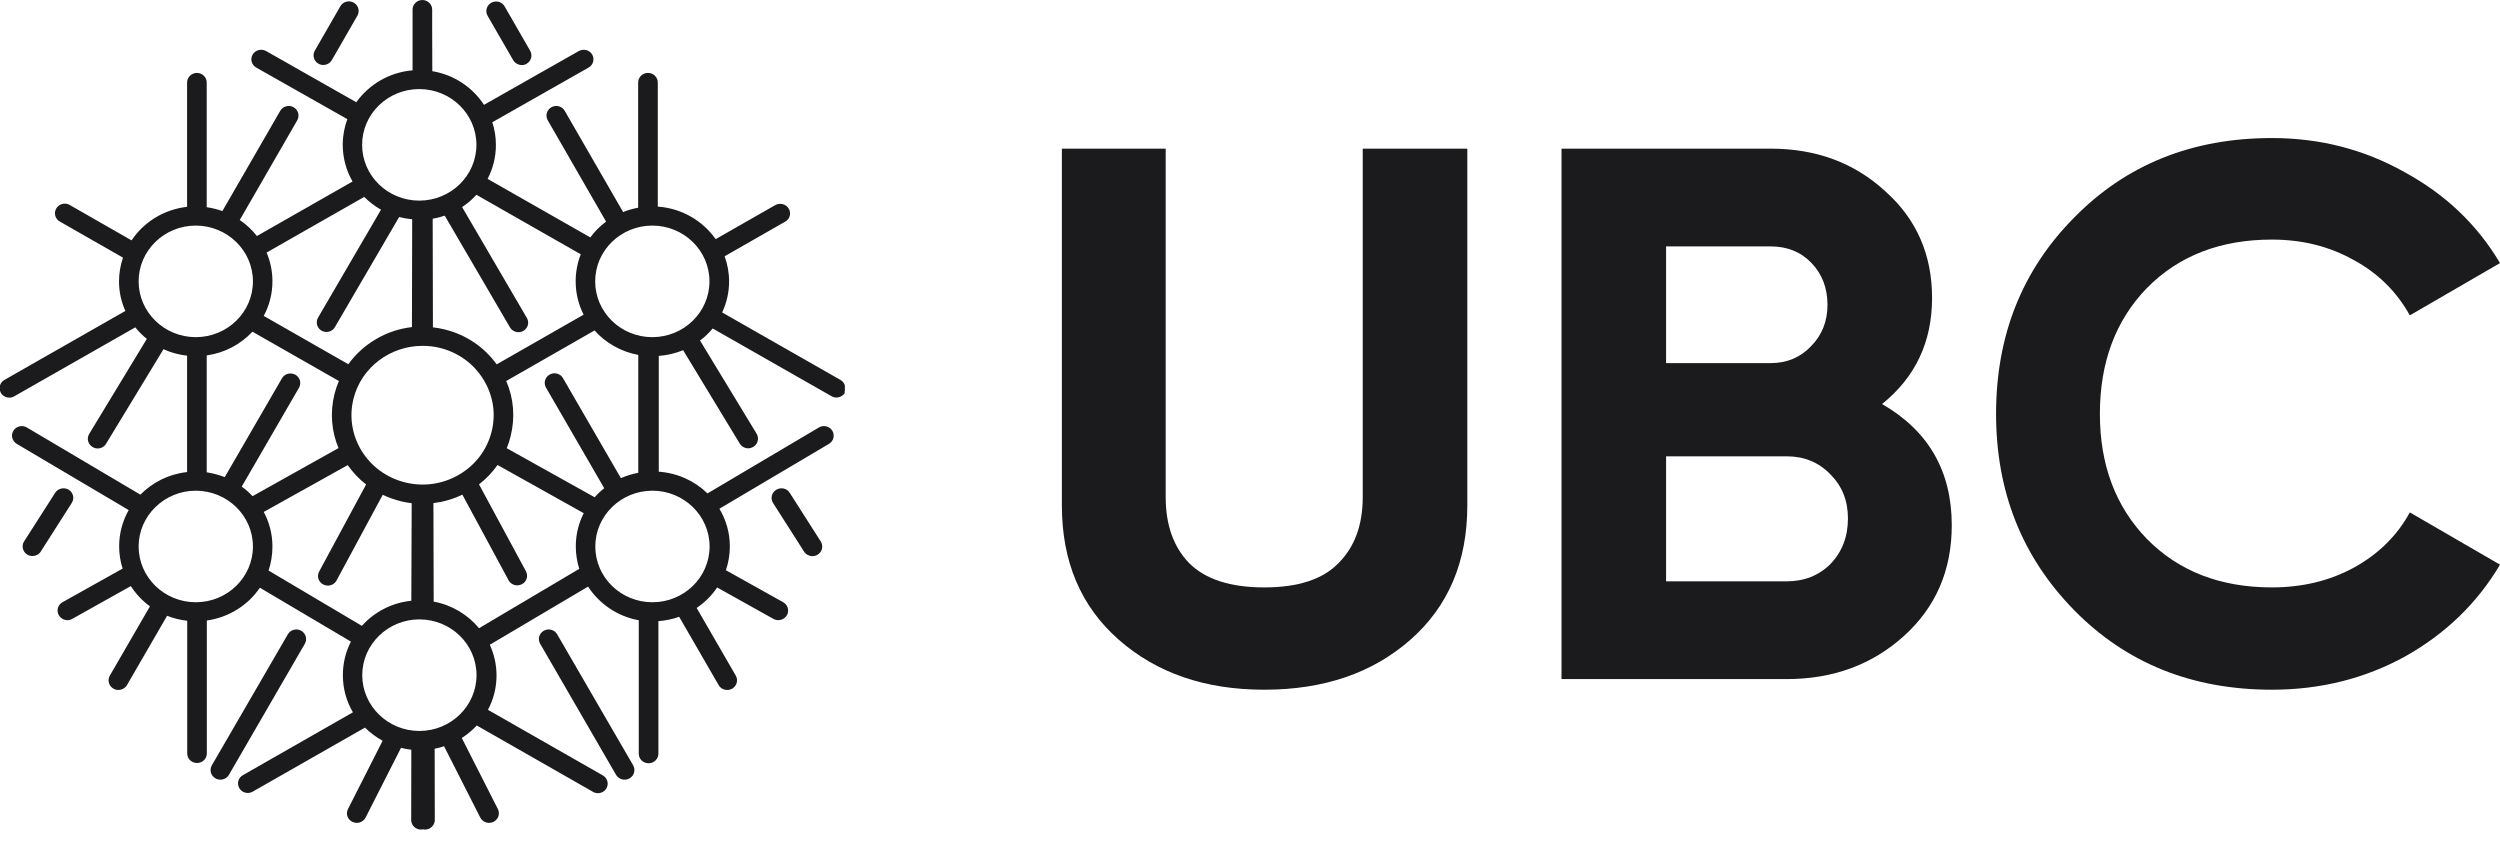
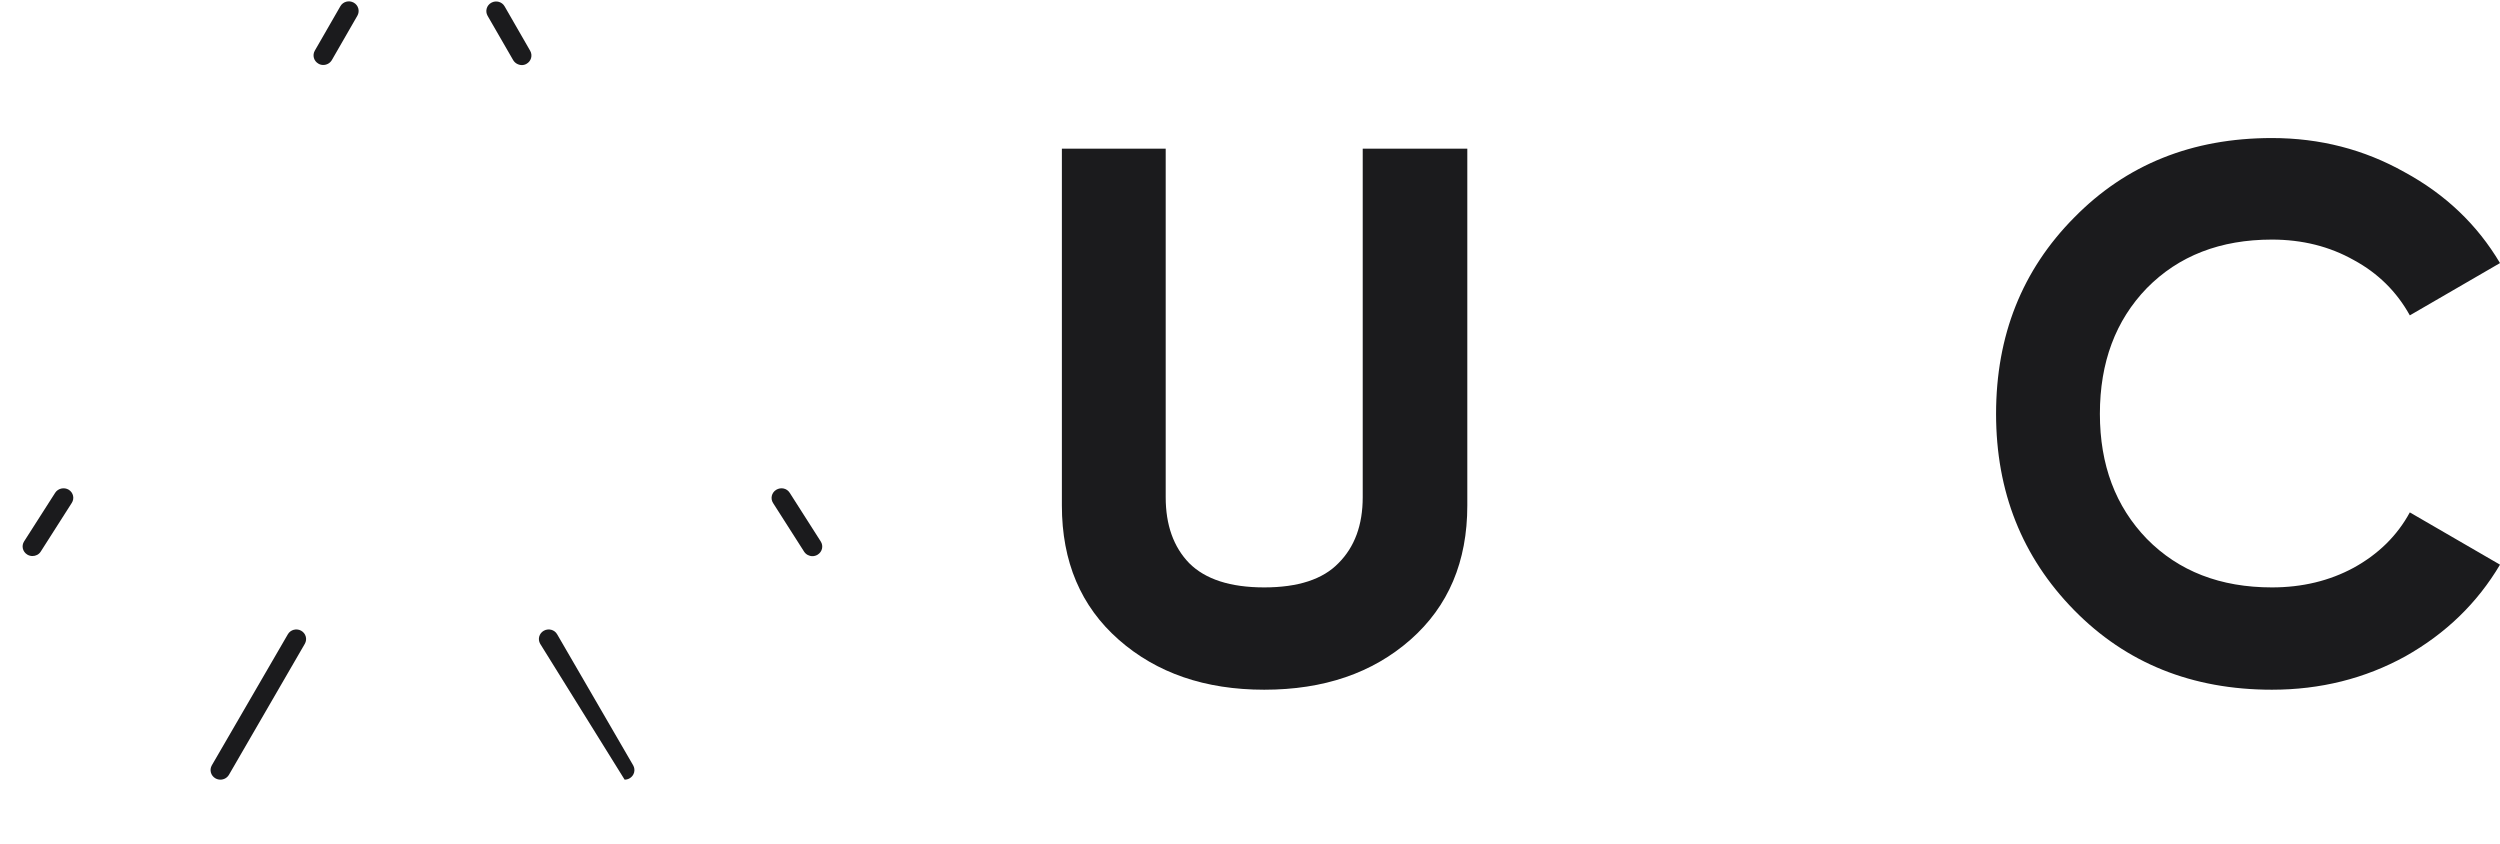
<svg xmlns="http://www.w3.org/2000/svg" width="157" height="53" viewBox="0 0 157 53" fill="none">
-   <path d="M44.554 17.67C44.554 19.605 42.947 21.173 40.965 21.173C38.984 21.173 37.377 19.605 37.377 17.67C37.377 15.736 38.984 14.167 40.965 14.167C42.947 14.167 44.554 15.736 44.554 17.67ZM37.338 20.752C38.032 21.532 38.992 22.086 40.084 22.289V29.692C39.702 29.762 39.335 29.88 38.992 30.028L35.356 23.748C35.192 23.459 34.818 23.358 34.521 23.521C34.225 23.685 34.123 24.052 34.287 24.34L37.946 30.66C37.728 30.831 37.525 31.018 37.346 31.229L31.822 28.148C31.924 27.906 32.002 27.664 32.064 27.407C32.36 26.229 32.267 25.019 31.791 23.927L37.338 20.752ZM36.152 17.67C36.152 18.419 36.331 19.129 36.651 19.761L31.19 22.882C30.402 21.782 29.248 21.009 27.898 20.682C27.664 20.627 27.422 20.58 27.188 20.557L27.172 13.738C27.43 13.691 27.687 13.629 27.929 13.543L32.025 20.557C32.142 20.752 32.345 20.861 32.555 20.861C32.657 20.861 32.766 20.838 32.86 20.783C33.156 20.619 33.258 20.253 33.086 19.964L29.021 13.005C29.349 12.787 29.653 12.529 29.919 12.233L36.472 15.97C36.269 16.484 36.152 17.062 36.152 17.67ZM29.919 9.096C29.919 11.031 28.311 12.599 26.33 12.599C24.348 12.599 22.741 11.031 22.741 9.096C22.741 7.162 24.348 5.594 26.33 5.594C28.311 5.594 29.919 7.162 29.919 9.096ZM22.874 12.365C23.186 12.677 23.537 12.95 23.927 13.169L19.972 19.948C19.808 20.237 19.909 20.604 20.198 20.767C20.292 20.822 20.401 20.846 20.502 20.846C20.713 20.846 20.924 20.736 21.033 20.541L25.066 13.629C25.331 13.699 25.604 13.746 25.885 13.77L25.87 20.541C25.074 20.635 24.302 20.884 23.599 21.306C22.905 21.711 22.328 22.25 21.875 22.874L16.562 19.839C16.913 19.192 17.109 18.45 17.109 17.663C17.109 17.023 16.976 16.414 16.742 15.86L22.874 12.365ZM21.282 23.927C21.173 24.184 21.079 24.457 21.009 24.731C20.713 25.909 20.822 27.094 21.259 28.14L15.86 31.159C15.658 30.941 15.431 30.738 15.182 30.558L18.778 24.348C18.942 24.06 18.84 23.693 18.544 23.529C18.248 23.373 17.873 23.467 17.709 23.755L14.113 29.965C13.754 29.825 13.38 29.724 12.982 29.661V22.32C14.113 22.164 15.119 21.618 15.852 20.83L21.282 23.927ZM15.884 17.67C15.884 19.605 14.277 21.173 12.295 21.173C10.321 21.173 8.706 19.605 8.706 17.67C8.706 15.736 10.313 14.167 12.295 14.167C14.269 14.167 15.884 15.736 15.884 17.67ZM12.295 30.816C14.269 30.816 15.884 32.384 15.884 34.319C15.884 36.253 14.277 37.821 12.295 37.821C10.321 37.821 8.706 36.253 8.706 34.319C8.706 32.392 10.321 30.816 12.295 30.816ZM17.109 34.319C17.109 33.538 16.913 32.797 16.562 32.15L21.836 29.209C22.156 29.661 22.538 30.075 22.991 30.426L20.042 35.894C19.886 36.191 19.995 36.55 20.299 36.706C20.393 36.753 20.487 36.776 20.588 36.776C20.806 36.776 21.025 36.659 21.134 36.456L24.036 31.073C24.395 31.245 24.777 31.377 25.175 31.479C25.401 31.533 25.62 31.572 25.854 31.604L25.831 37.728C24.598 37.853 23.498 38.438 22.726 39.304L16.867 35.832C17.023 35.356 17.109 34.849 17.109 34.319ZM22.749 42.401C22.749 40.474 24.356 38.898 26.338 38.898C28.319 38.898 29.926 40.466 29.926 42.401C29.926 44.328 28.319 45.904 26.338 45.904C24.356 45.904 22.749 44.328 22.749 42.401ZM30.87 27.118C30.582 28.249 29.864 29.201 28.842 29.802C27.82 30.402 26.619 30.582 25.464 30.301C23.077 29.724 21.61 27.36 22.203 25.027C22.702 23.046 24.535 21.719 26.533 21.719C26.884 21.719 27.25 21.758 27.609 21.844C28.764 22.125 29.739 22.827 30.355 23.826C30.972 24.816 31.159 25.987 30.87 27.118ZM30.082 39.452C29.38 38.602 28.382 37.993 27.235 37.782L27.219 31.596C27.843 31.518 28.46 31.346 29.037 31.065L31.939 36.441C32.048 36.643 32.259 36.76 32.485 36.76C32.579 36.76 32.68 36.737 32.774 36.69C33.078 36.534 33.187 36.175 33.031 35.879L30.082 30.418C30.535 30.067 30.925 29.661 31.245 29.201L36.659 32.228C36.339 32.852 36.16 33.562 36.16 34.311C36.16 34.802 36.238 35.278 36.378 35.723L30.082 39.452ZM37.385 34.319C37.385 32.392 38.992 30.816 40.973 30.816C42.947 30.816 44.562 32.384 44.562 34.319C44.562 36.253 42.955 37.821 40.973 37.821C38.992 37.821 37.385 36.253 37.385 34.319ZM53.058 24.543V24.2C53.011 24.06 52.917 23.935 52.777 23.857L45.35 19.621C45.631 19.028 45.787 18.365 45.787 17.67C45.787 17.116 45.685 16.586 45.506 16.094L49.313 13.918C49.609 13.754 49.703 13.38 49.531 13.099C49.36 12.81 48.985 12.716 48.689 12.88L44.944 15.018C44.133 13.863 42.814 13.083 41.309 12.974V5.18C41.309 4.853 41.036 4.579 40.692 4.579C40.349 4.579 40.076 4.853 40.076 5.18V13.044C39.748 13.106 39.428 13.192 39.132 13.317L35.465 6.959C35.301 6.67 34.927 6.569 34.631 6.733C34.334 6.896 34.233 7.263 34.397 7.552L38.063 13.918C37.681 14.199 37.346 14.534 37.072 14.909L30.621 11.234C30.956 10.594 31.143 9.869 31.143 9.104C31.143 8.605 31.065 8.129 30.917 7.677L36.963 4.244C37.26 4.08 37.353 3.706 37.19 3.425C37.018 3.136 36.643 3.043 36.347 3.206L30.394 6.584C29.677 5.484 28.514 4.696 27.149 4.47L27.141 1.896V0.601C27.141 0.273 26.868 0.008 26.533 0H26.525H26.517C26.182 0.008 25.909 0.273 25.909 0.601V1.896V4.416C24.45 4.54 23.17 5.305 22.375 6.421L16.711 3.206C16.414 3.043 16.04 3.136 15.868 3.425C15.697 3.713 15.798 4.08 16.094 4.244L21.813 7.482C21.626 7.989 21.524 8.527 21.524 9.096C21.524 9.931 21.75 10.719 22.14 11.398L16.133 14.823C15.829 14.433 15.47 14.097 15.057 13.816L18.669 7.552C18.833 7.263 18.731 6.896 18.435 6.733C18.138 6.569 17.764 6.67 17.6 6.959L13.965 13.255C13.652 13.145 13.325 13.06 12.982 13.013V5.18C12.982 4.853 12.709 4.579 12.365 4.579C12.03 4.579 11.749 4.853 11.749 5.18V12.989C10.29 13.153 9.026 13.949 8.262 15.096L4.377 12.872C4.08 12.701 3.706 12.802 3.534 13.091C3.362 13.38 3.464 13.746 3.752 13.91L7.723 16.18C7.567 16.648 7.474 17.148 7.474 17.663C7.474 18.326 7.614 18.95 7.872 19.527L0.281 23.857C0.14 23.935 0.047 24.06 0 24.2V24.543C0.016 24.59 0.031 24.629 0.055 24.676C0.172 24.863 0.374 24.972 0.585 24.972C0.694 24.972 0.796 24.949 0.897 24.887L8.496 20.557C8.706 20.822 8.948 21.064 9.221 21.282L5.601 27.25C5.43 27.539 5.523 27.906 5.82 28.077C5.913 28.132 6.023 28.163 6.132 28.163C6.343 28.163 6.545 28.062 6.662 27.867L10.267 21.93C10.727 22.14 11.226 22.281 11.749 22.335V29.645C10.602 29.77 9.572 30.293 8.816 31.065L1.685 26.845C1.396 26.673 1.014 26.767 0.843 27.048C0.663 27.328 0.765 27.703 1.053 27.875L8.082 32.033C7.7 32.711 7.482 33.484 7.482 34.311C7.482 34.794 7.56 35.27 7.7 35.707L3.924 37.821C3.628 37.985 3.526 38.352 3.698 38.641C3.815 38.836 4.018 38.945 4.228 38.945C4.33 38.945 4.439 38.921 4.533 38.867L8.215 36.807C8.535 37.299 8.94 37.728 9.416 38.079L6.896 42.432C6.733 42.721 6.834 43.087 7.131 43.251C7.224 43.306 7.333 43.329 7.435 43.329C7.645 43.329 7.856 43.22 7.973 43.025L10.493 38.672C10.891 38.828 11.32 38.937 11.757 38.984V47.316C11.757 47.651 12.03 47.916 12.373 47.916C12.716 47.916 12.989 47.651 12.989 47.316V38.968C14.378 38.773 15.579 38.001 16.321 36.909L22.039 40.294C21.711 40.926 21.532 41.644 21.532 42.401C21.532 43.251 21.758 44.047 22.164 44.733L15.252 48.681C14.955 48.845 14.862 49.219 15.033 49.5C15.143 49.695 15.353 49.797 15.564 49.797C15.665 49.797 15.774 49.773 15.876 49.711L22.921 45.693C23.248 46.021 23.623 46.294 24.028 46.52L21.852 50.811C21.704 51.107 21.821 51.466 22.133 51.614C22.218 51.653 22.312 51.677 22.406 51.677C22.632 51.677 22.85 51.552 22.96 51.341L25.183 46.965C25.394 47.019 25.604 47.058 25.831 47.082L25.823 51.497C25.823 51.825 26.096 52.098 26.439 52.098C26.478 52.098 26.525 52.09 26.564 52.082C26.603 52.09 26.642 52.098 26.689 52.098C27.024 52.098 27.305 51.825 27.305 51.497L27.297 47.019C27.5 46.98 27.703 46.934 27.89 46.863L27.906 46.902L30.16 51.341C30.27 51.552 30.488 51.677 30.714 51.677C30.808 51.677 30.901 51.653 30.987 51.614C31.292 51.466 31.416 51.107 31.268 50.811L29.014 46.372L28.998 46.348C29.349 46.122 29.669 45.857 29.942 45.56L37.236 49.726C37.33 49.781 37.439 49.812 37.548 49.812C37.759 49.812 37.97 49.703 38.079 49.516C38.251 49.235 38.149 48.86 37.86 48.697L30.644 44.577C30.987 43.93 31.182 43.197 31.182 42.416C31.182 41.73 31.026 41.082 30.761 40.489L36.932 36.838C37.634 37.923 38.781 38.711 40.115 38.953V47.331C40.115 47.667 40.388 47.932 40.731 47.932C41.067 47.932 41.348 47.667 41.348 47.331V39.007C41.8 38.976 42.237 38.882 42.651 38.734L45.131 43.025C45.241 43.22 45.451 43.329 45.67 43.329C45.771 43.329 45.873 43.306 45.974 43.251C46.27 43.087 46.372 42.721 46.208 42.432L43.751 38.18C44.258 37.837 44.694 37.4 45.038 36.893L48.572 38.867C48.665 38.921 48.775 38.945 48.876 38.945C49.087 38.945 49.297 38.836 49.414 38.641C49.586 38.352 49.477 37.985 49.188 37.821L45.584 35.809C45.748 35.34 45.834 34.833 45.834 34.311C45.834 33.445 45.592 32.641 45.178 31.947L52.059 27.875C52.348 27.703 52.441 27.336 52.27 27.048C52.09 26.767 51.716 26.673 51.427 26.845L44.429 30.987C43.633 30.207 42.557 29.708 41.371 29.622V22.351C41.909 22.312 42.424 22.187 42.9 21.992L46.458 27.859C46.575 28.046 46.778 28.155 46.988 28.155C47.097 28.155 47.199 28.124 47.3 28.07C47.589 27.898 47.69 27.531 47.519 27.243L43.961 21.384C44.258 21.165 44.523 20.908 44.757 20.627L52.215 24.879C52.309 24.933 52.418 24.965 52.527 24.965C52.738 24.965 52.941 24.855 53.058 24.668C53.026 24.637 53.042 24.59 53.058 24.543Z" fill="#1B1B1D" />
  <path d="M49.594 30.948L51.544 34.006C51.723 34.287 51.638 34.654 51.349 34.833C51.248 34.896 51.13 34.927 51.021 34.927C50.818 34.927 50.616 34.825 50.499 34.646L48.548 31.588C48.369 31.307 48.455 30.94 48.743 30.761C49.04 30.581 49.414 30.66 49.594 30.948Z" fill="#1B1B1D" />
  <path d="M3.464 30.948C3.643 30.668 4.026 30.582 4.314 30.753C4.603 30.933 4.689 31.299 4.509 31.58L2.559 34.638C2.442 34.826 2.239 34.919 2.036 34.919C1.927 34.919 1.81 34.888 1.709 34.826C1.42 34.646 1.334 34.28 1.514 33.999L3.464 30.948Z" fill="#1B1B1D" />
  <path d="M20.838 3.776C20.721 3.971 20.518 4.08 20.299 4.08C20.198 4.08 20.096 4.057 20.003 4.002C19.706 3.838 19.605 3.472 19.769 3.183L21.376 0.39C21.54 0.101 21.914 -1.88798e-05 22.211 0.164C22.507 0.328 22.608 0.694 22.445 0.983L20.838 3.776Z" fill="#1B1B1D" />
  <path d="M18.076 39.834C18.24 39.545 18.622 39.444 18.911 39.608C19.207 39.772 19.309 40.138 19.145 40.427L14.378 48.657C14.261 48.852 14.059 48.962 13.84 48.962C13.739 48.962 13.637 48.938 13.536 48.884C13.239 48.72 13.138 48.353 13.302 48.064L18.076 39.834Z" fill="#1B1B1D" />
  <path d="M32.227 3.776L30.62 0.991C30.456 0.702 30.558 0.335 30.854 0.172C31.151 0.008 31.525 0.109 31.689 0.398L33.296 3.191C33.46 3.479 33.359 3.846 33.062 4.01C32.969 4.065 32.867 4.088 32.766 4.088C32.547 4.08 32.344 3.971 32.227 3.776Z" fill="#1B1B1D" />
-   <path d="M39.764 48.064C39.928 48.353 39.826 48.72 39.53 48.884C39.436 48.938 39.327 48.962 39.226 48.962C39.007 48.962 38.804 48.852 38.687 48.657L33.921 40.427C33.757 40.138 33.858 39.772 34.155 39.608C34.451 39.444 34.826 39.545 34.989 39.834L39.764 48.064Z" fill="#1B1B1D" />
+   <path d="M39.764 48.064C39.928 48.353 39.826 48.72 39.53 48.884C39.436 48.938 39.327 48.962 39.226 48.962L33.921 40.427C33.757 40.138 33.858 39.772 34.155 39.608C34.451 39.444 34.826 39.545 34.989 39.834L39.764 48.064Z" fill="#1B1B1D" />
  <path d="M79.393 43.314C75.681 43.314 72.635 42.267 70.256 40.173C67.876 38.079 66.686 35.271 66.686 31.75V9.335H73.206V31.226C73.206 32.971 73.698 34.351 74.681 35.366C75.697 36.382 77.267 36.889 79.393 36.889C81.518 36.889 83.073 36.382 84.056 35.366C85.072 34.351 85.579 32.971 85.579 31.226V9.335H92.147V31.75C92.147 35.271 90.957 38.079 88.577 40.173C86.198 42.267 83.136 43.314 79.393 43.314Z" fill="#1B1B1D" />
-   <path d="M118.193 25.373C121.112 27.054 122.571 29.592 122.571 32.987C122.571 35.81 121.572 38.126 119.573 39.935C117.574 41.743 115.115 42.647 112.197 42.647H98.063V9.335H111.197C114.053 9.335 116.448 10.223 118.383 12C120.35 13.745 121.334 15.982 121.334 18.71C121.334 21.47 120.287 23.691 118.193 25.373ZM111.197 15.474H104.63V22.803H111.197C112.213 22.803 113.053 22.454 113.72 21.756C114.417 21.058 114.766 20.185 114.766 19.139C114.766 18.091 114.433 17.219 113.767 16.521C113.101 15.823 112.244 15.474 111.197 15.474ZM112.197 36.508C113.307 36.508 114.227 36.144 114.957 35.414C115.687 34.652 116.051 33.701 116.051 32.559C116.051 31.448 115.687 30.528 114.957 29.798C114.227 29.037 113.307 28.656 112.197 28.656H104.63V36.508H112.197Z" fill="#1B1B1D" />
  <path d="M142.676 43.314C137.663 43.314 133.523 41.648 130.255 38.317C126.987 34.986 125.353 30.877 125.353 25.991C125.353 21.074 126.987 16.965 130.255 13.666C133.523 10.335 137.663 8.669 142.676 8.669C145.69 8.669 148.466 9.383 151.004 10.81C153.574 12.206 155.572 14.11 157 16.521L151.337 19.805C150.512 18.314 149.338 17.156 147.815 16.331C146.293 15.474 144.579 15.046 142.676 15.046C139.44 15.046 136.822 16.061 134.824 18.091C132.857 20.122 131.873 22.755 131.873 25.991C131.873 29.196 132.857 31.813 134.824 33.843C136.822 35.874 139.44 36.889 142.676 36.889C144.579 36.889 146.293 36.477 147.815 35.652C149.37 34.795 150.544 33.637 151.337 32.178L157 35.461C155.572 37.873 153.59 39.792 151.051 41.22C148.513 42.616 145.721 43.314 142.676 43.314Z" fill="#1B1B1D" />
</svg>